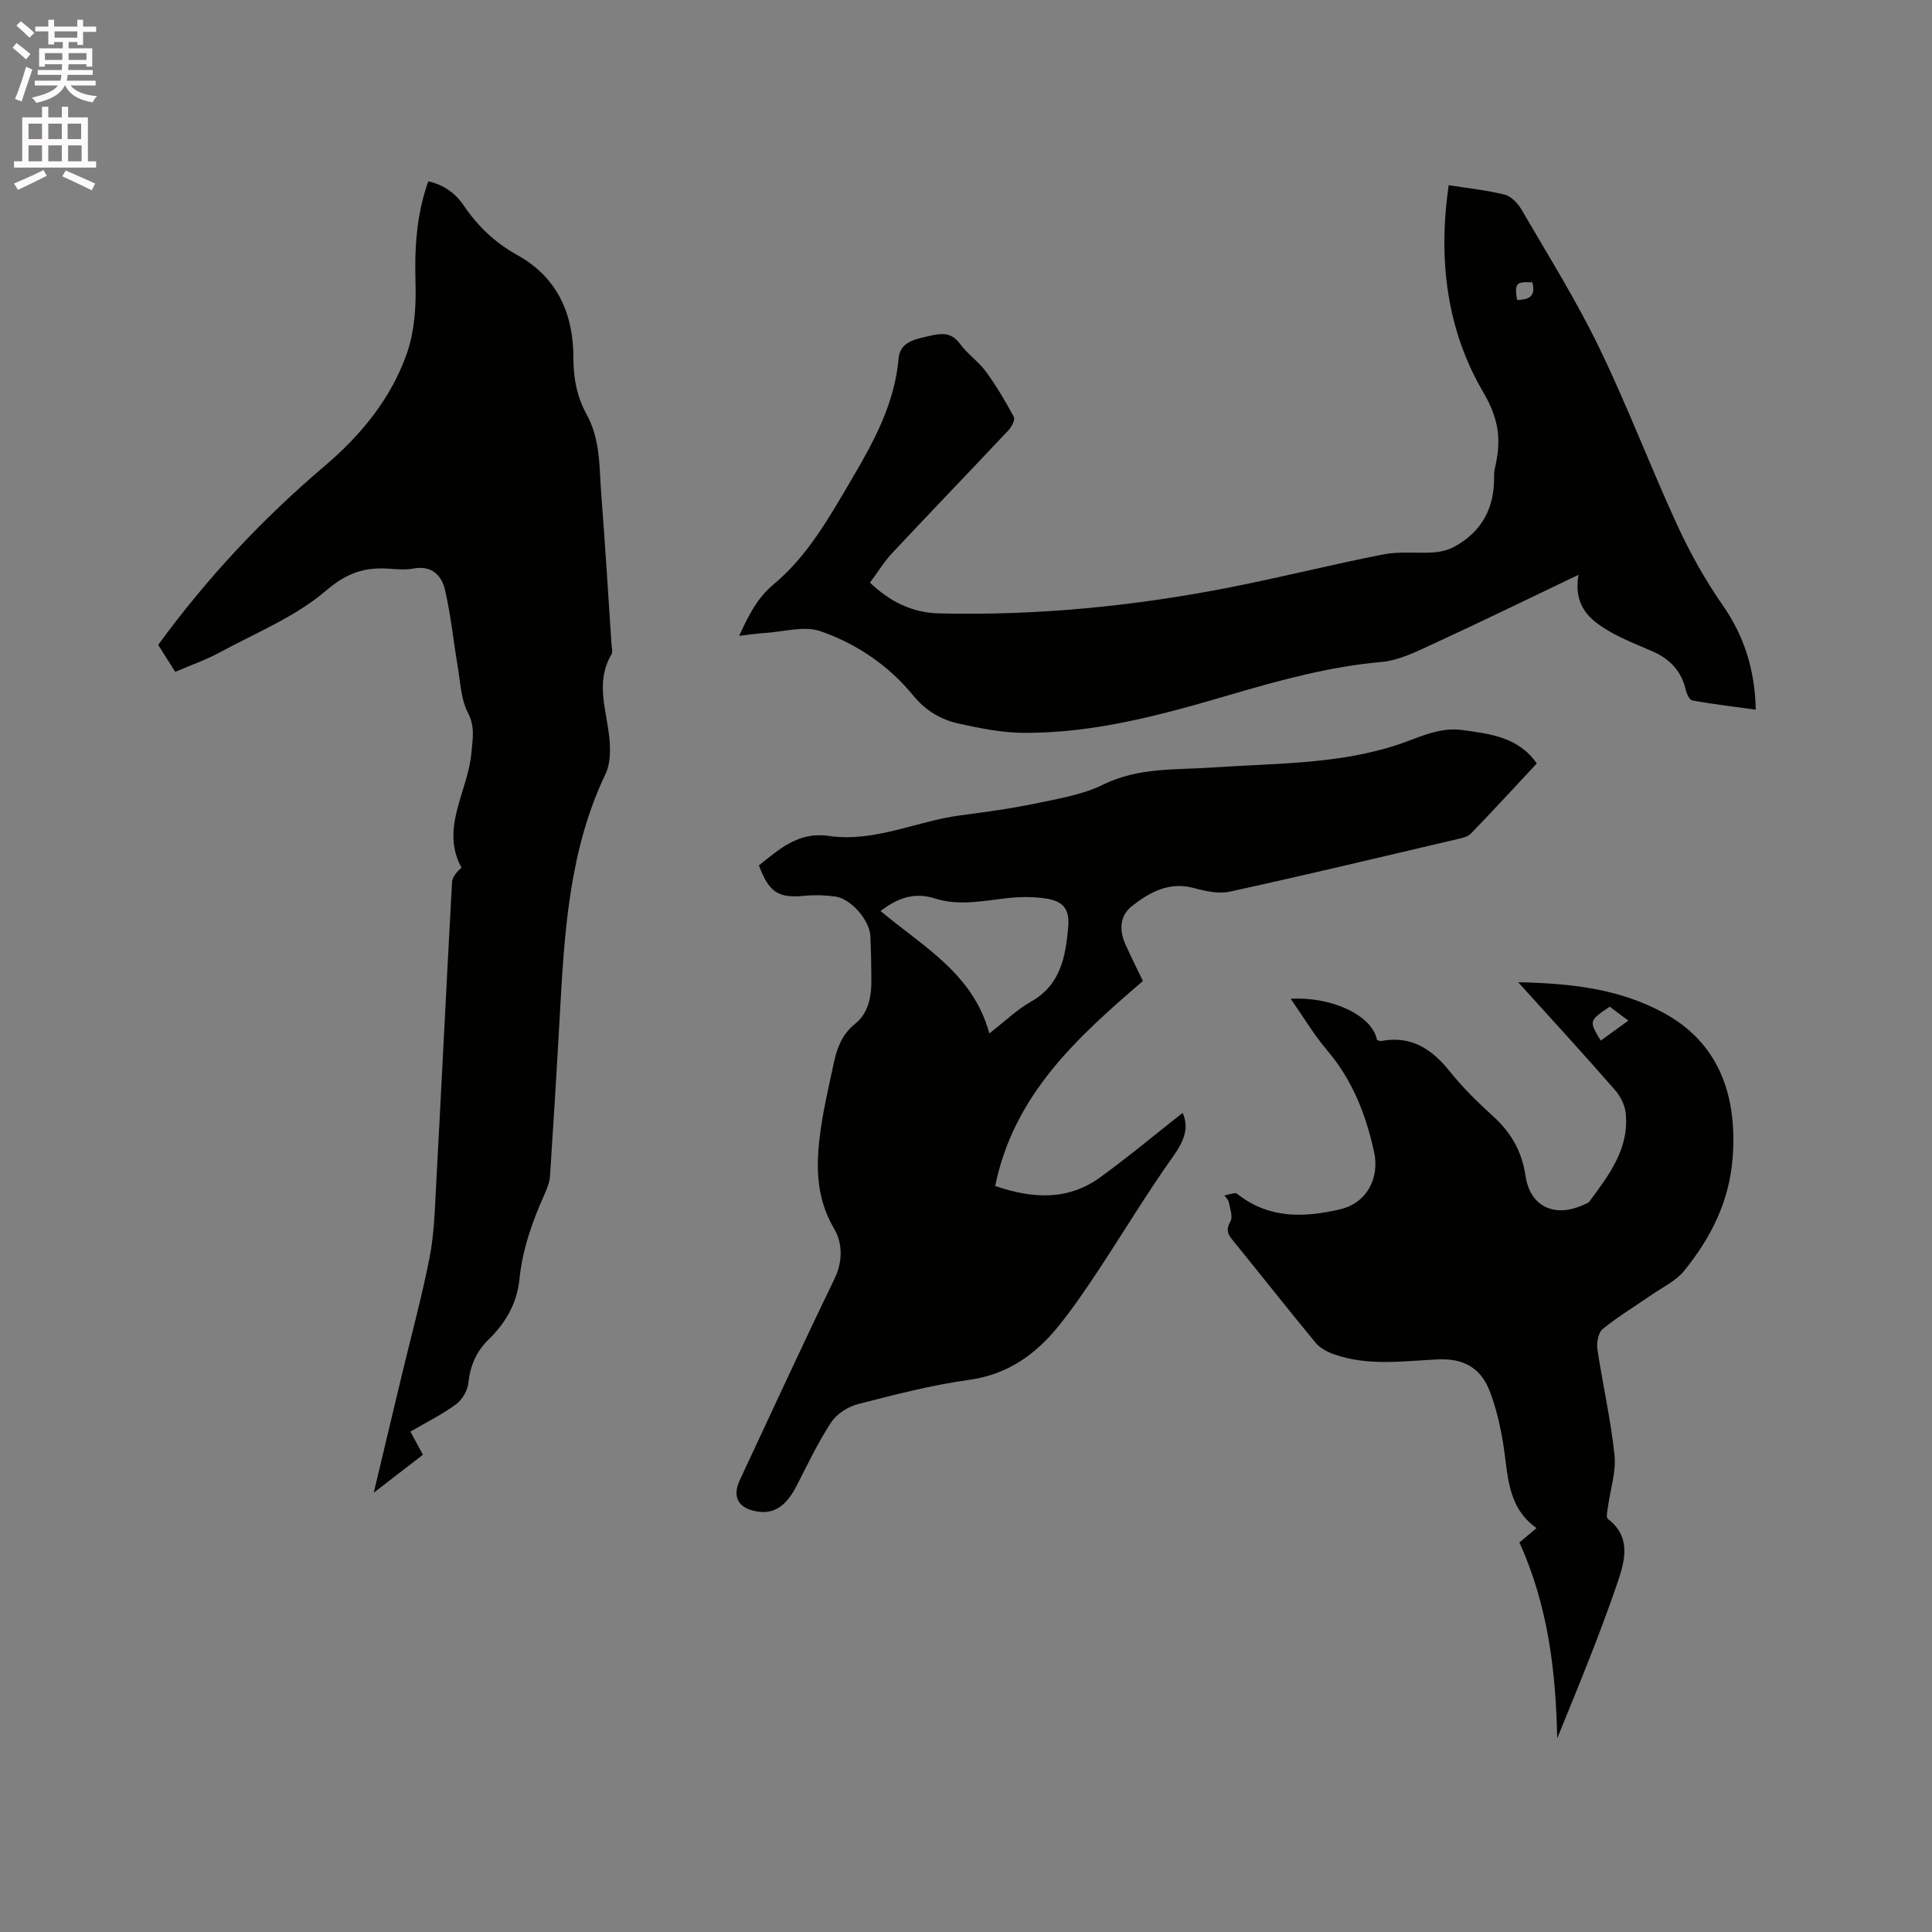
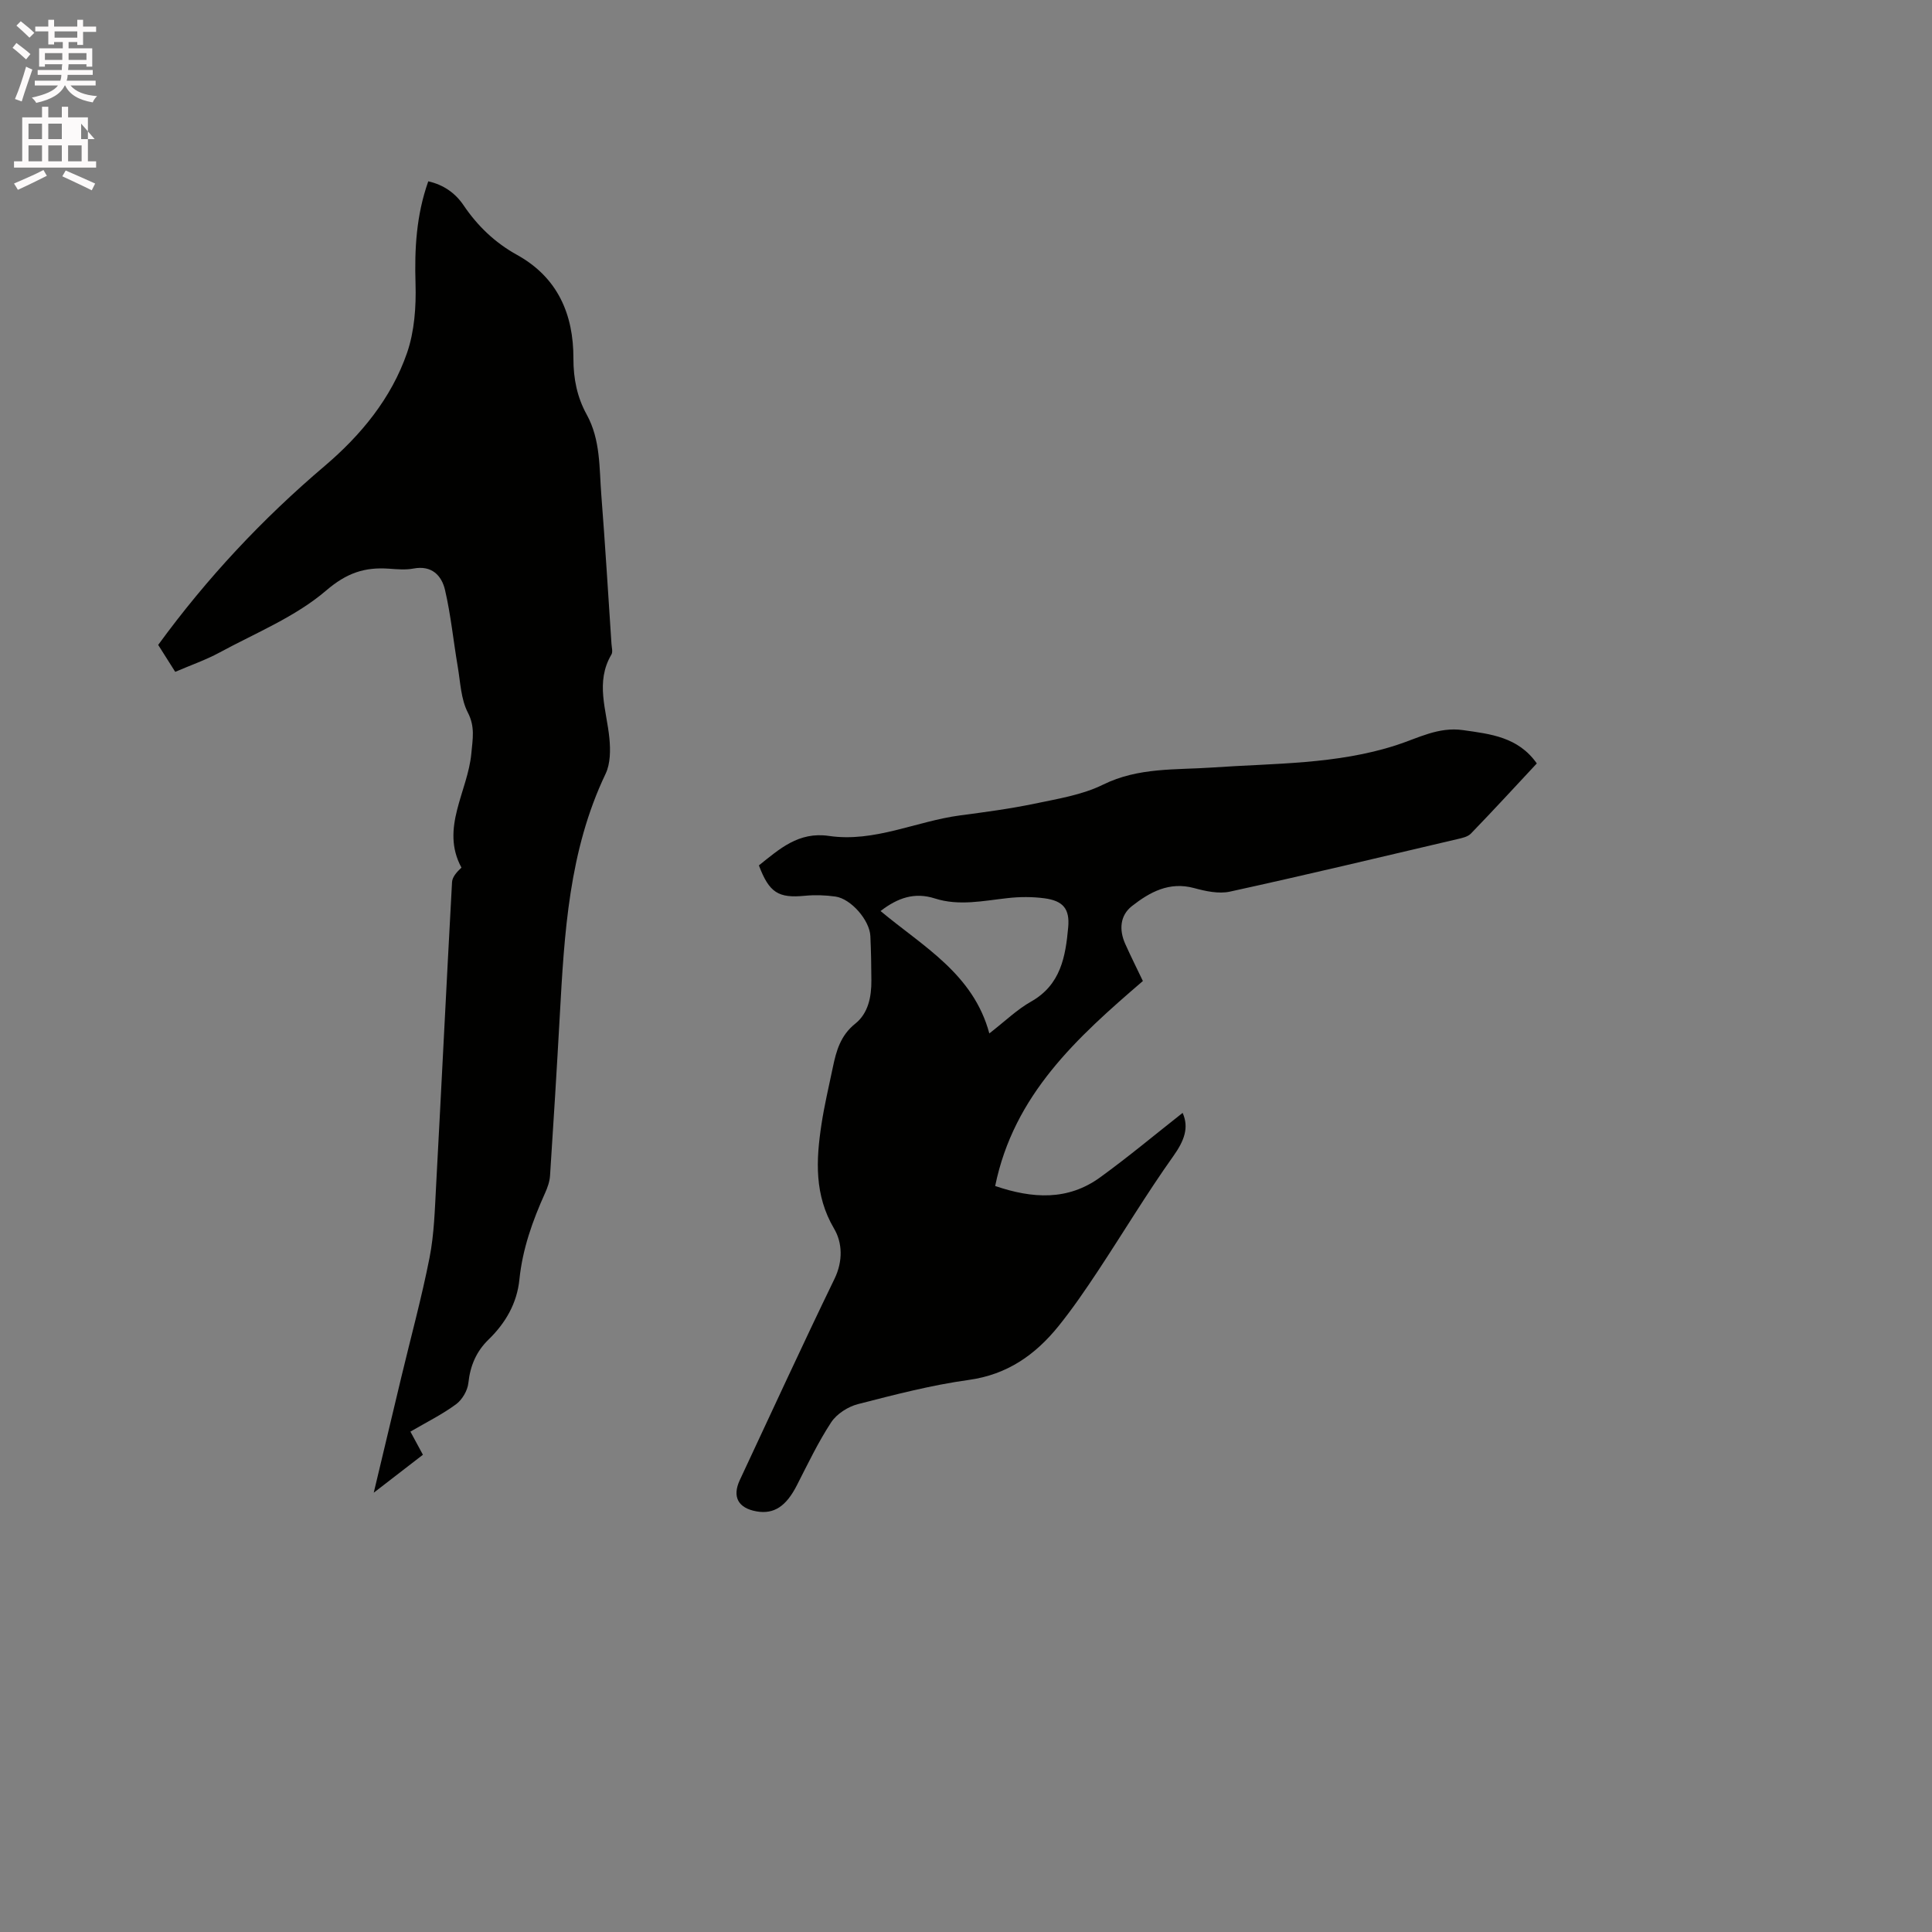
<svg xmlns="http://www.w3.org/2000/svg" enable-background="new 0 0 400 400" viewBox="0 0 400 400">
  <rect x="0" y="0" width="400" height="400" fill="#808080" stroke="none" />
  <path d="m2.6 9.9.8-1c.9.7 1.9 1.4 2.9 2.3l-.9 1.1c-1.1-1-2-1.8-2.8-2.4zm.5 10.6c.9-2.1 1.6-4.3 2.3-6.7.4.2.8.4 1.3.6-.7 2.1-1.5 4.3-2.2 6.6zm.3-15.2.9-.9c1 .8 2 1.6 2.8 2.4l-1 1c-.9-.9-1.8-1.7-2.7-2.5zm12.6-1.2h1.2v1.4h2.7v1.1h-2.7v2.7h-1.2v-.6h-1.8v1.3h4.9v3.8h-1.2v-.5h-3.7c0 .4-.1.9-.1 1.2h5.1v1h-5.2c0 .5-.1.9-.2 1.2h6v1h-5.2c1.1 1.3 2.9 2 5.5 2.2-.4.4-.7.8-.9 1.3-2.9-.5-4.8-1.6-5.7-3.5h-.1c-.8 1.7-2.7 2.9-5.9 3.6-.2-.4-.6-.8-.9-1.1 2.8-.6 4.6-1.4 5.4-2.5h-4.8v-1h5.3c.1-.3.2-.7.2-1.2h-4.9v-1h5c0-.4 0-.8.1-1.2h-3.6v.5h-1.2v-3.8h4.9v-1.3h-1.8v.5h-1.2v-2.7h-2.7v-1h2.7v-1.4h1.2v1.4h4.8zm-6.7 8.3h3.6c0-.4 0-.9 0-1.4h-3.6zm1.9-4.6h4.8v-1.3h-4.7v1.3zm6.7 3.2h-3.7v1.4h3.7z" fill="#fcfafa" />
-   <path d="m8.7 22.1h1.3v2.2h2.8v-2.2h1.3v2.2h4.1v9.1h1.7v1.3h-17v-1.3h1.7v-9.1h4.1zm.3 13.1.7 1.2c-1.8.9-3.8 1.9-6 2.9-.2-.4-.5-.8-.8-1.3 2.3-1 4.4-1.9 6.1-2.8zm-3.1-6.4h2.8v-3.2h-2.8zm0 4.6h2.8v-3.3h-2.8zm4.1-4.6h2.8v-3.2h-2.8zm0 4.6h2.8v-3.3h-2.8zm3.6 1.9c2.1.9 4.1 1.8 6.1 2.7l-.7 1.4c-2.2-1.1-4.2-2-6.1-2.9zm3.2-9.7h-2.8v3.2h2.8zm-2.7 7.8h2.8v-3.3h-2.8z" fill="#fcfafa" />
+   <path d="m8.7 22.1h1.3v2.2h2.8v-2.2h1.3v2.2h4.1v9.1h1.7v1.3h-17v-1.3h1.7v-9.1h4.1zm.3 13.1.7 1.2c-1.8.9-3.8 1.9-6 2.9-.2-.4-.5-.8-.8-1.3 2.3-1 4.4-1.9 6.1-2.8zm-3.1-6.4h2.8v-3.2h-2.8zm0 4.6h2.8v-3.3h-2.8zm4.1-4.6h2.8v-3.2h-2.8zm0 4.6h2.8v-3.3h-2.8zm3.6 1.9c2.1.9 4.1 1.8 6.1 2.7l-.7 1.4c-2.2-1.1-4.2-2-6.1-2.9zm3.2-9.7v3.2h2.8zm-2.7 7.8h2.8v-3.3h-2.8z" fill="#fcfafa" />
  <g fill="#010100">
    <path d="m36.28 139.1c-1.39-2.2-2.62-4.15-3.53-5.58 10.15-13.91 21.61-26.12 34.49-37.06 7.48-6.36 13.78-13.99 17.03-23.39 1.54-4.46 1.9-9.56 1.76-14.33-.22-7.19.15-14.17 2.64-21.2 3.13.71 5.57 2.39 7.32 4.98 2.9 4.29 6.51 7.74 11.07 10.26 8.41 4.66 11.69 12.31 11.66 21.46-.01 4.18.78 8.02 2.74 11.57 2.91 5.28 2.59 11.07 3.04 16.73.8 10.25 1.42 20.51 2.1 30.77.05.74.31 1.65-.01 2.2-3.4 5.74-.98 11.54-.42 17.36.23 2.42.22 5.23-.79 7.34-7.61 15.93-8.54 33.05-9.49 50.2-.61 11.01-1.29 22.01-2.01 33.01-.08 1.22-.53 2.48-1.04 3.61-2.58 5.72-4.66 11.55-5.3 17.86-.5 4.95-2.87 9.03-6.4 12.46-2.54 2.47-3.79 5.42-4.17 8.99-.17 1.56-1.27 3.45-2.54 4.39-2.87 2.11-6.11 3.72-9.46 5.67.77 1.42 1.6 2.96 2.59 4.79-3.17 2.45-6.31 4.88-10.18 7.86 2.05-8.59 3.88-16.28 5.72-23.98 1.97-8.24 4.21-16.42 5.84-24.72.95-4.85 1.08-9.88 1.35-14.84 1.13-20.96 2.15-41.92 3.3-62.88.06-1.06.96-2.07 1.95-3-4.44-8.17 1.33-15.75 2.05-23.67.26-2.94.81-5.46-.73-8.44-1.44-2.78-1.54-6.29-2.09-9.5-.9-5.28-1.42-10.65-2.63-15.86-.7-3.01-2.75-5.17-6.53-4.45-1.64.31-3.39.15-5.08.03-5.01-.35-8.72.85-13 4.52-6.37 5.46-14.6 8.78-22.12 12.86-2.81 1.52-5.84 2.56-9.13 3.98z" />
    <path d="m157.12 179.17c4.24-3.37 8.2-7.03 14.5-6.1 9.42 1.38 18.06-3.04 27.15-4.25 5.14-.68 10.3-1.36 15.38-2.42 4.82-1.01 9.89-1.81 14.23-3.95 7.33-3.62 15.08-3.02 22.7-3.55 12.77-.89 25.65-.61 38.04-4.63 4.48-1.45 8.7-3.83 13.76-3.11 5.74.81 11.44 1.42 15.3 6.9-4.5 4.83-9.01 9.73-13.64 14.52-.65.68-1.85.93-2.85 1.16-15.67 3.68-31.32 7.42-47.04 10.86-2.33.51-5.06-.09-7.45-.74-5.13-1.38-9.16.85-12.84 3.73-2.49 1.95-2.69 4.94-1.39 7.84 1.16 2.59 2.44 5.14 3.65 7.68-13.59 11.68-26.72 23.51-30.58 42.44 7.76 2.64 15.05 3.06 21.73-1.79 5.88-4.26 11.46-8.93 17.08-13.35 1.37 3.06.32 5.79-1.91 8.93-5.52 7.76-10.43 15.95-15.69 23.9-2.57 3.88-5.21 7.74-8.13 11.36-4.79 5.92-10.59 10-18.55 11.1-7.74 1.07-15.37 3.06-22.95 5.01-2.06.53-4.38 2.02-5.53 3.76-2.71 4.13-4.85 8.64-7.11 13.05-2.21 4.33-4.72 6.02-8.32 5.4-3.84-.67-5.11-3.02-3.49-6.49 6.51-13.9 12.91-27.86 19.61-41.67 1.78-3.68 1.62-7.48-.08-10.36-4.12-6.98-3.75-14.18-2.63-21.58.6-3.97 1.54-7.9 2.36-11.84.71-3.43 1.6-6.61 4.63-9.03 2.7-2.15 3.37-5.55 3.35-8.94-.01-3.07-.07-6.14-.21-9.21-.15-3.27-4-7.72-7.24-8.18-2.08-.29-4.23-.36-6.32-.16-5.48.53-7.38-.62-9.52-6.29zm25.19 9.45c8.85 7.39 19.2 13.01 22.52 25.34 3.26-2.53 5.73-4.95 8.64-6.59 6.15-3.47 7.14-9.32 7.69-15.39.34-3.82-1.05-5.48-4.93-6-2.49-.33-5.08-.32-7.58-.04-5.04.55-10.08 1.68-15.08.08-4.16-1.34-7.66-.18-11.26 2.6z" />
-     <path d="m153.03 131.65c2.03-4.39 3.77-7.87 7.15-10.68 7.02-5.85 11.48-13.8 16.05-21.57 4.63-7.87 9.01-15.82 9.82-25.22.27-3.14 3.05-3.89 5.52-4.43 2.49-.55 5.1-1.46 7.18 1.42 1.53 2.13 3.85 3.68 5.4 5.8 2.16 2.95 4.03 6.14 5.76 9.36.3.57-.46 2.04-1.11 2.74-7.98 8.49-16.07 16.88-24.04 25.39-1.72 1.83-3.05 4.03-4.64 6.17 4.17 3.98 8.78 6.24 14.32 6.37 20.32.48 40.43-1.5 60.34-5.42 10.58-2.08 21.05-4.73 31.64-6.8 3.36-.66 6.92-.18 10.38-.41 1.44-.1 2.97-.46 4.23-1.14 5.84-3.14 8.46-8.18 8.3-14.76-.02-.83.21-1.68.38-2.51 1.12-5.25.44-9.55-2.57-14.67-7.66-13.03-9.42-27.59-7.21-42.95 4.14.66 7.94 1.04 11.6 1.96 1.34.34 2.71 1.77 3.46 3.06 5.47 9.41 11.28 18.68 16.02 28.45 5.87 12.08 10.62 24.69 16.24 36.9 2.64 5.74 5.76 11.34 9.37 16.52 4.49 6.44 6.7 13.35 6.89 21.7-4.49-.62-8.84-1.14-13.14-1.9-.57-.1-1.16-1.37-1.35-2.19-.88-3.83-3.21-6.33-6.71-7.9-3.09-1.38-6.29-2.57-9.19-4.28-3.92-2.3-7.41-5.13-6.31-11.65-10.72 5.12-20.37 9.83-30.12 14.32-3.41 1.57-7.01 3.39-10.64 3.72-10.75.95-20.98 3.75-31.26 6.77-14.01 4.11-28.17 8.02-42.96 7.91-4.39-.03-8.83-.94-13.15-1.87-3.82-.82-6.98-2.65-9.69-5.96-5.03-6.14-11.7-10.65-19.13-13.22-3.4-1.17-7.67.14-11.54.38-1.61.09-3.16.34-5.29.59zm164.22-73.19c-3.39-.18-3.71.21-3.15 3.65 2.23-.08 3.99-.58 3.15-3.65z" />
-     <path d="m314.32 203.36c11.02.23 21.03 1.37 30.21 6.39 10.75 5.88 15.22 16.17 14.2 29.89-.69 9.16-4.52 16.65-10.05 23.47-1.73 2.13-4.51 3.42-6.84 5.04-3.36 2.33-6.89 4.45-10.04 7.03-.91.75-1.27 2.83-1.07 4.18 1.09 7.32 2.77 14.56 3.54 21.91.36 3.45-.87 7.06-1.34 10.6-.12.88-.46 2.28-.05 2.59 4.96 3.75 3.5 8.82 2.04 13.12-3.71 10.9-8.13 21.56-12.52 32.33-.28-13.89-1.89-27.48-7.82-40.56 1.01-.85 2.19-1.84 3.55-2.98-6.27-4.43-5.87-11.3-6.95-17.7-.61-3.62-1.44-7.28-2.77-10.69-1.88-4.85-5.5-6.79-10.78-6.53-7.18.35-14.4 1.42-21.42-1.05-1.4-.49-2.92-1.3-3.84-2.41-5.8-7.02-11.43-14.2-17.19-21.26-1.07-1.31-1.37-2.22-.43-3.86.55-.95-.09-2.64-.34-3.97-.09-.5-.59-.93-.91-1.39.74-.17 1.48-.4 2.23-.48.25-.03.57.26.82.45 6.44 4.89 13.64 4.6 20.95 2.88 5.44-1.28 8.18-6.4 6.99-11.86-1.69-7.74-4.47-14.86-9.69-21.01-2.78-3.26-4.99-7.01-7.57-10.7 8.63-.5 16.95 3.54 17.85 8.51.27.08.59.3.85.24 6.28-1.22 10.57 1.69 14.32 6.39 2.64 3.3 5.7 6.29 8.83 9.13 3.76 3.4 6.01 7.29 6.77 12.42.94 6.34 6.01 8.67 11.87 6.02.48-.22 1.09-.38 1.37-.76 4.03-5.48 8.27-10.93 7.49-18.31-.17-1.64-1.07-3.45-2.18-4.71-6.39-7.34-12.98-14.52-20.08-22.36zm22.81 7.95c-1.48-1.11-2.71-2.03-3.85-2.89-4.32 2.93-4.32 2.93-1.87 7.03 1.85-1.34 3.68-2.66 5.72-4.14z" />
  </g>
</svg>